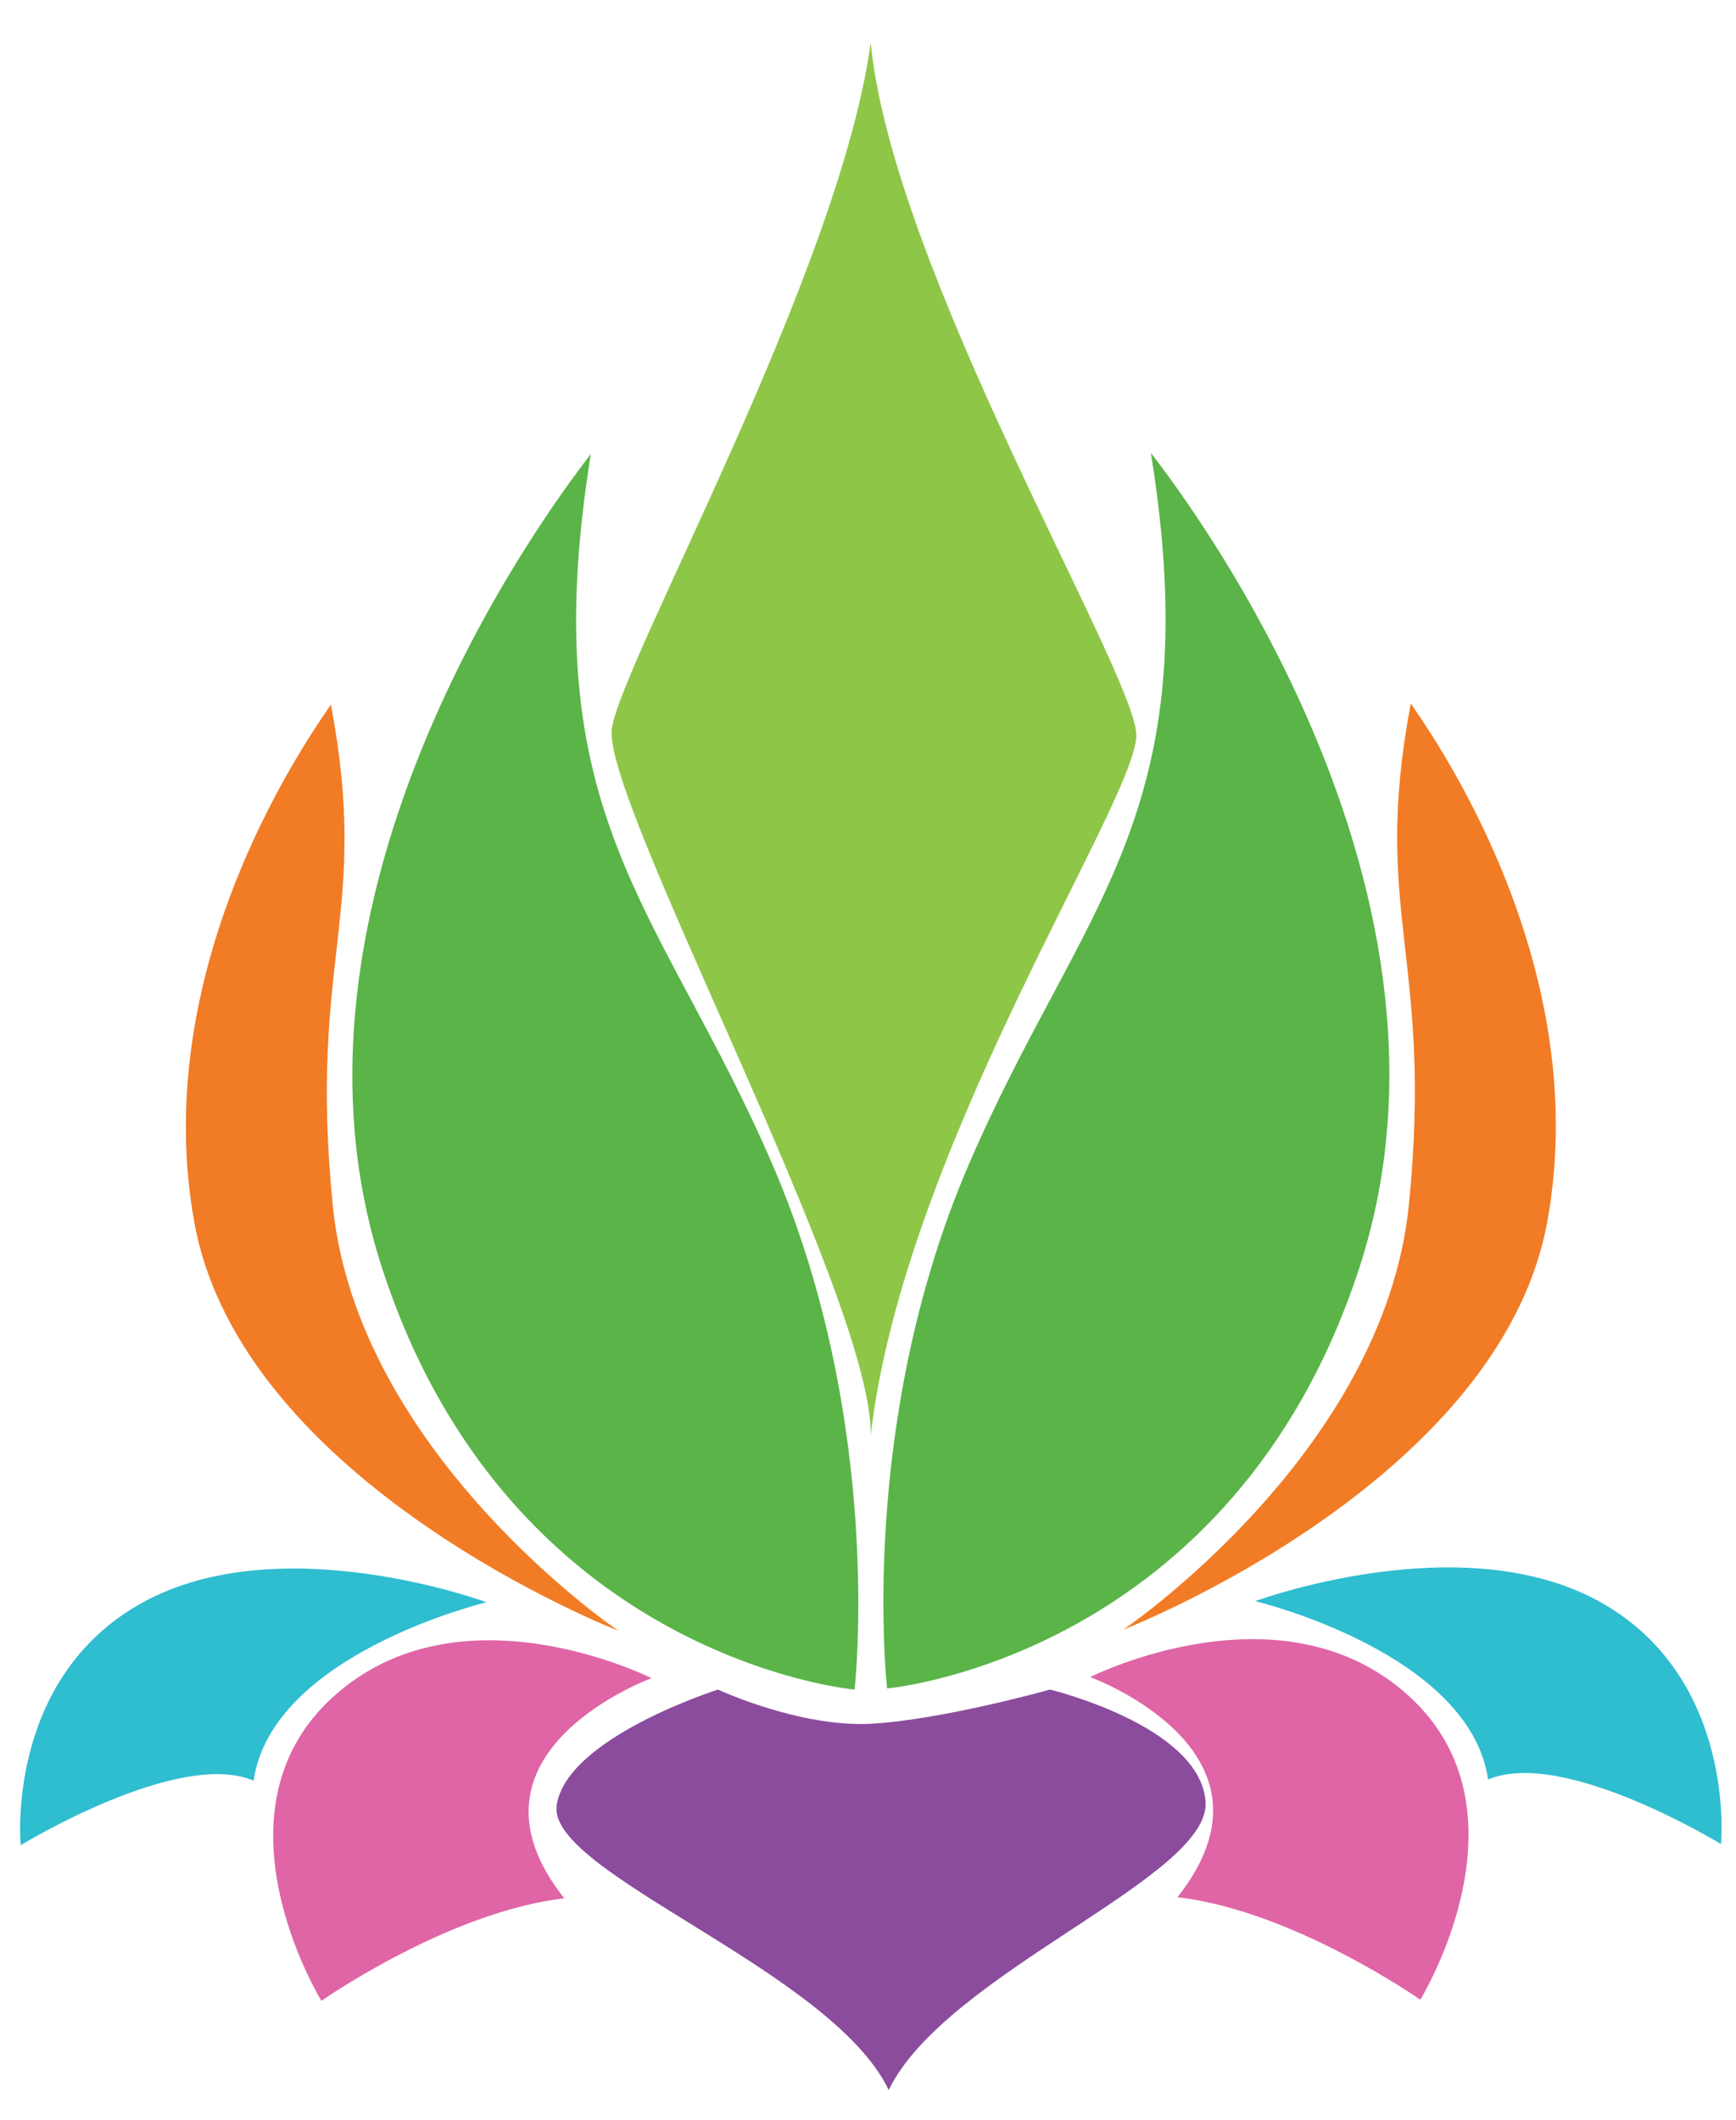
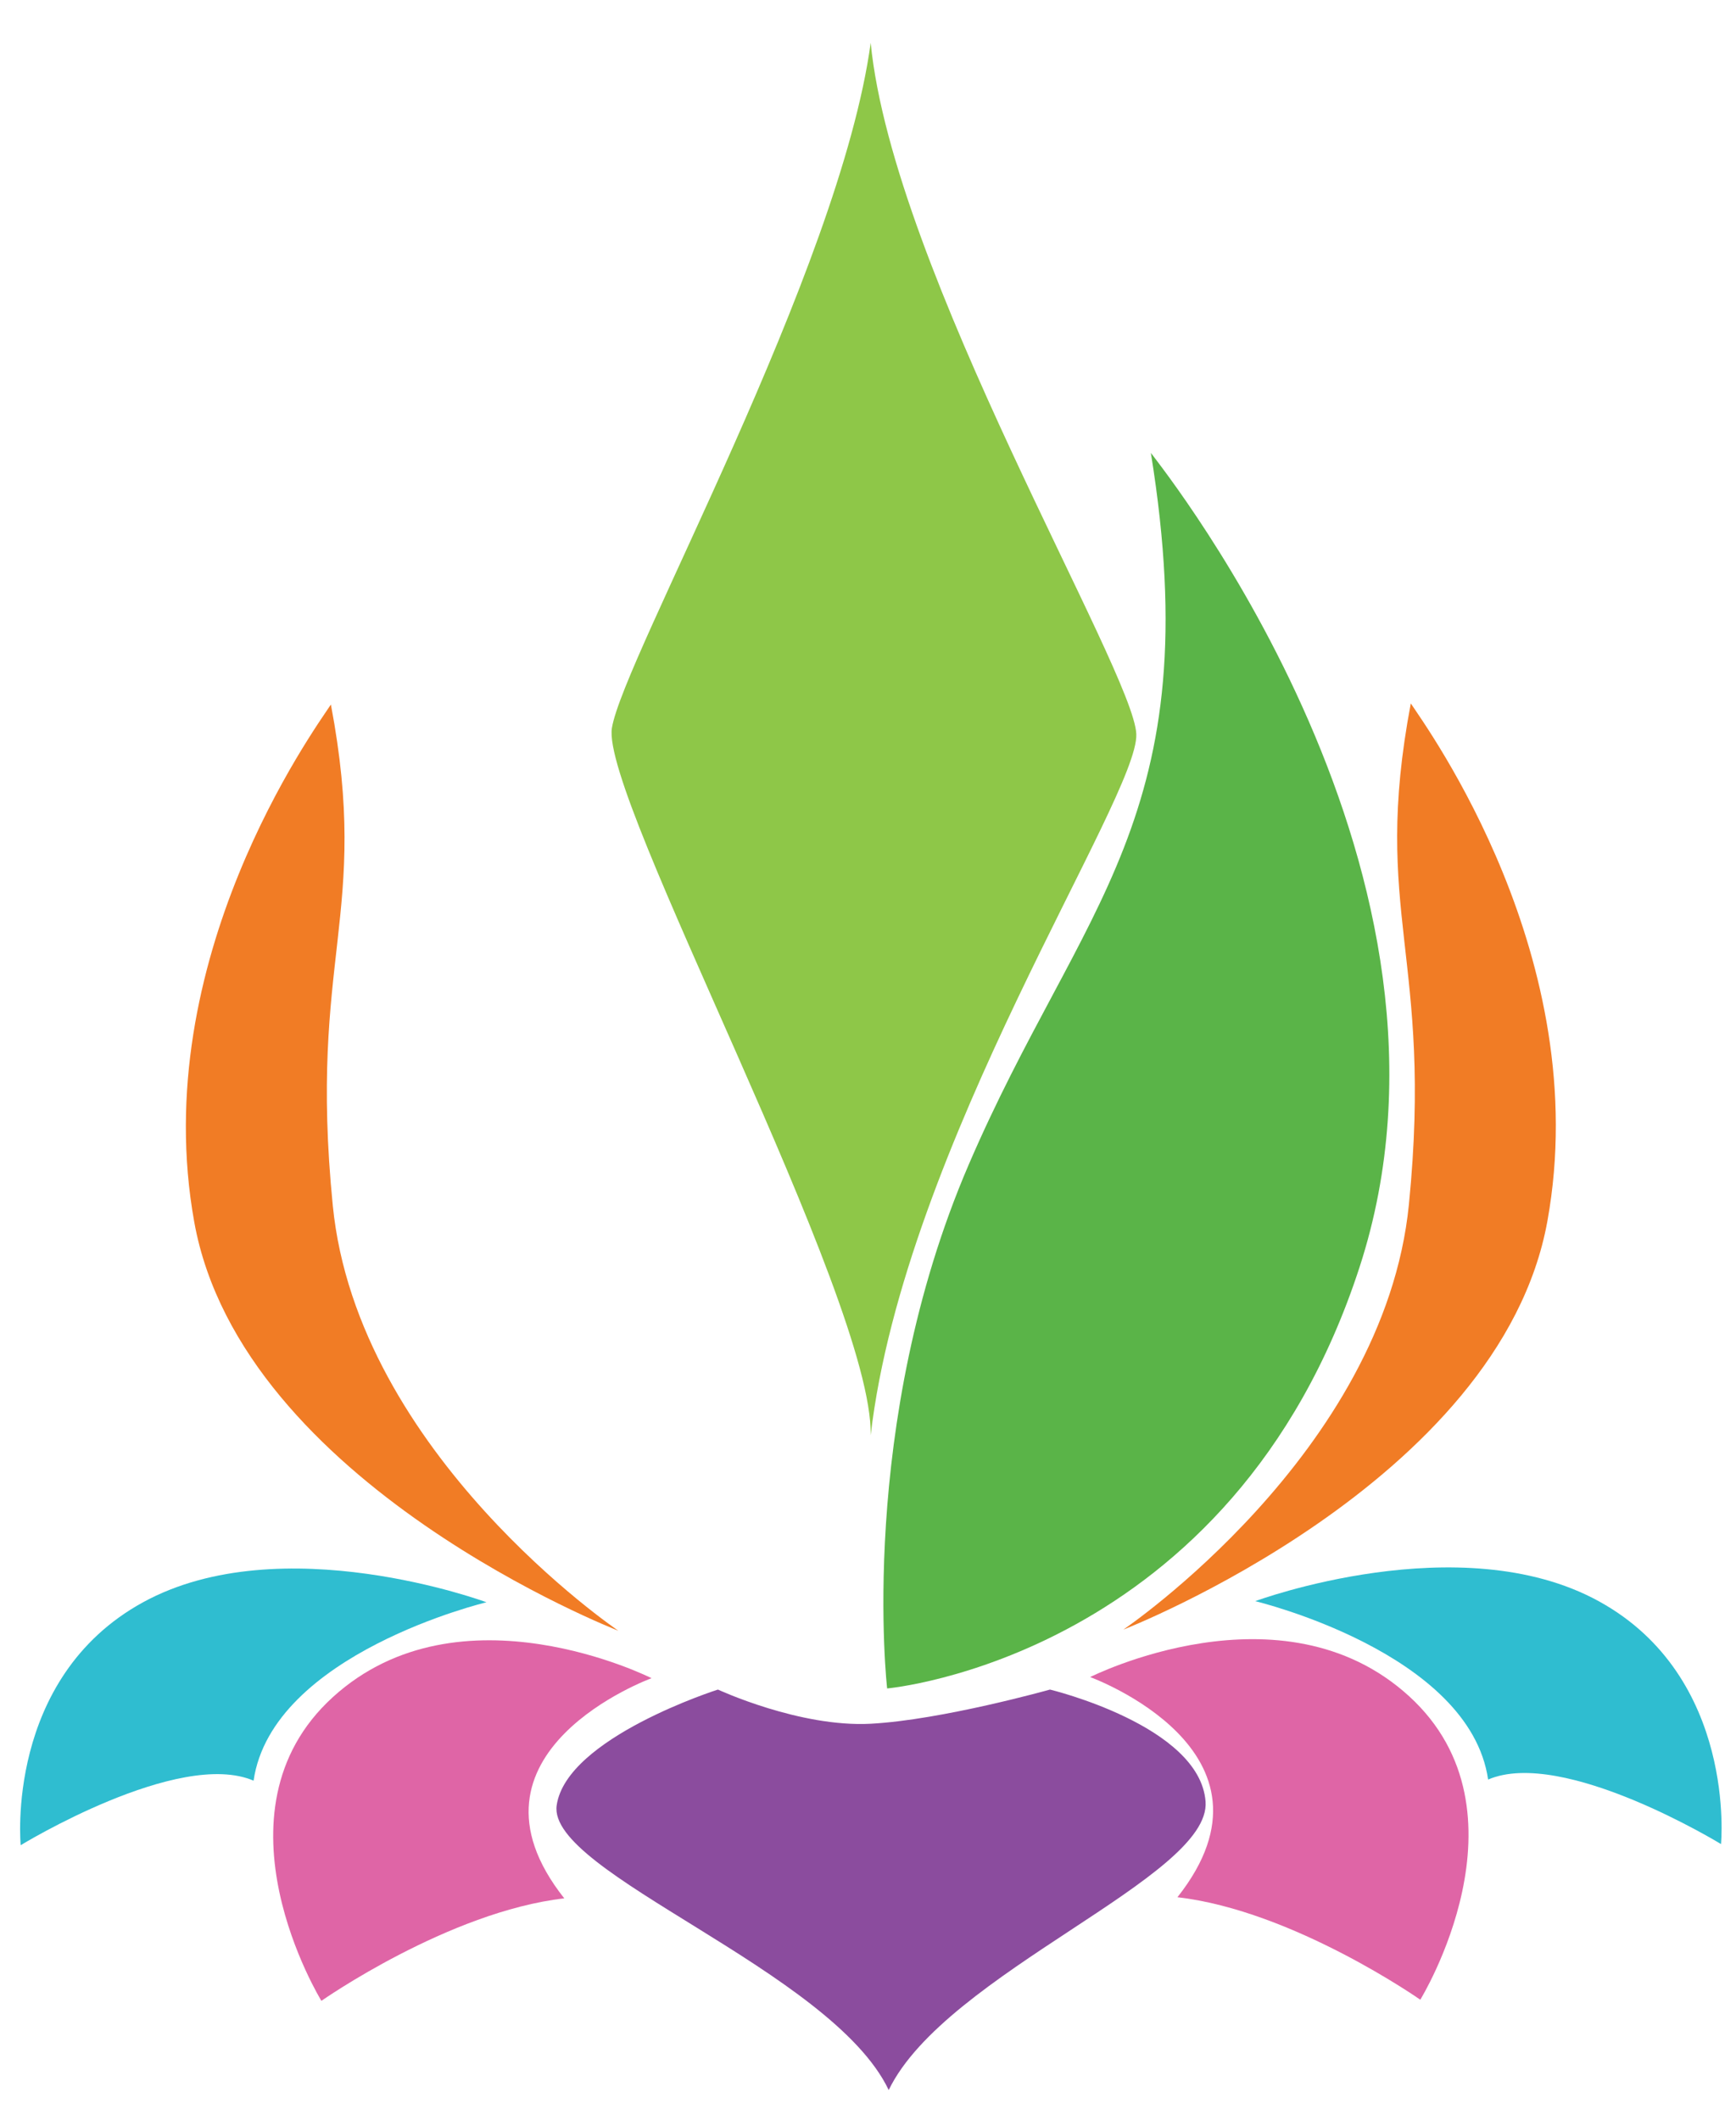
<svg xmlns="http://www.w3.org/2000/svg" version="1.1" id="Layer_1" x="0px" y="0px" width="710.227px" height="867.046px" viewBox="0 0 710.227 867.046" enable-background="new 0 0 710.227 867.046" xml:space="preserve">
-   <path fill="#5AB448" d="M241.719,185.68c-6.419,8.605-137.394,173.097-85.386,333.002  c52.008,159.905,193.281,172.323,193.281,172.323s12.422-107.897-33.377-214.239C270.439,370.424,217.655,334.717,241.719,185.68z" />
  <path fill="#8EC748" d="M356.212,17.5c-12.634,93.147-101.167,251.556-105.869,280.219  c-4.702,28.663,106.859,233.123,105.869,289.272c13.759-118.501,109.662-260.9,108.672-286.729  C463.894,274.431,365.315,110.646,356.212,17.5z" />
  <path fill="#F17C25" d="M135.375,288.142c-6.714,10.172-75.295,104.392-55.889,211.712  c19.406,107.319,173.487,167.089,173.487,167.089s-106.731-72.191-116.822-173.876S151.676,374.305,135.375,288.142z" />
  <path fill="#2FBDD0" d="M199.025,655.303c0,0-83.833-31.045-140.498,0S8.462,754.659,8.462,754.659s64.647-39.544,95.281-26.391  C111.31,676.256,199.025,655.303,199.025,655.303z" />
  <path fill="#DF65A6" d="M266.557,686.352c0,0-78.398-39.584-130.406,7.762s-4.658,124.197-4.658,124.197  s52.008-36.479,99.357-41.916C183.5,716.62,266.557,686.352,266.557,686.352z" />
  <path fill="#8B4C9E" d="M293.725,691.005c0,0-61.979,19.669-65.979,47.354c-4,27.686,112.553,67.535,135.84,116.435  c23.286-48.13,131.961-86.934,129.631-117.986s-63.651-45.802-63.651-45.802s-44.241,12.429-73.353,13.977  C327.102,706.529,293.725,691.005,293.725,691.005z" />
  <path fill="#5AB448" d="M470.837,185.221c6.419,8.606,137.395,173.097,85.387,333.003  c-52.008,159.905-193.281,172.322-193.281,172.322s-12.421-107.896,33.377-214.239C442.118,369.965,494.901,334.258,470.837,185.221  z" />
  <path fill="#F17C25" d="M577.182,287.683c6.714,10.171,75.295,104.392,55.889,211.711  c-19.406,107.32-173.487,167.089-173.487,167.089s106.73-72.191,116.822-173.875C586.497,390.923,560.881,373.846,577.182,287.683z" />
  <path fill="#2FBDD0" d="M513.532,654.845c0,0,83.833-31.047,140.498,0c56.665,31.043,50.064,99.355,50.064,99.355  s-64.647-39.545-95.28-26.392C601.247,675.798,513.532,654.845,513.532,654.845z" />
  <path fill="#DF65A6" d="M446,685.893c0,0,78.399-39.583,130.407,7.762c52.008,47.347,4.657,124.198,4.657,124.198  s-52.008-36.479-99.357-41.917C529.057,716.161,446,685.893,446,685.893z" />
</svg>